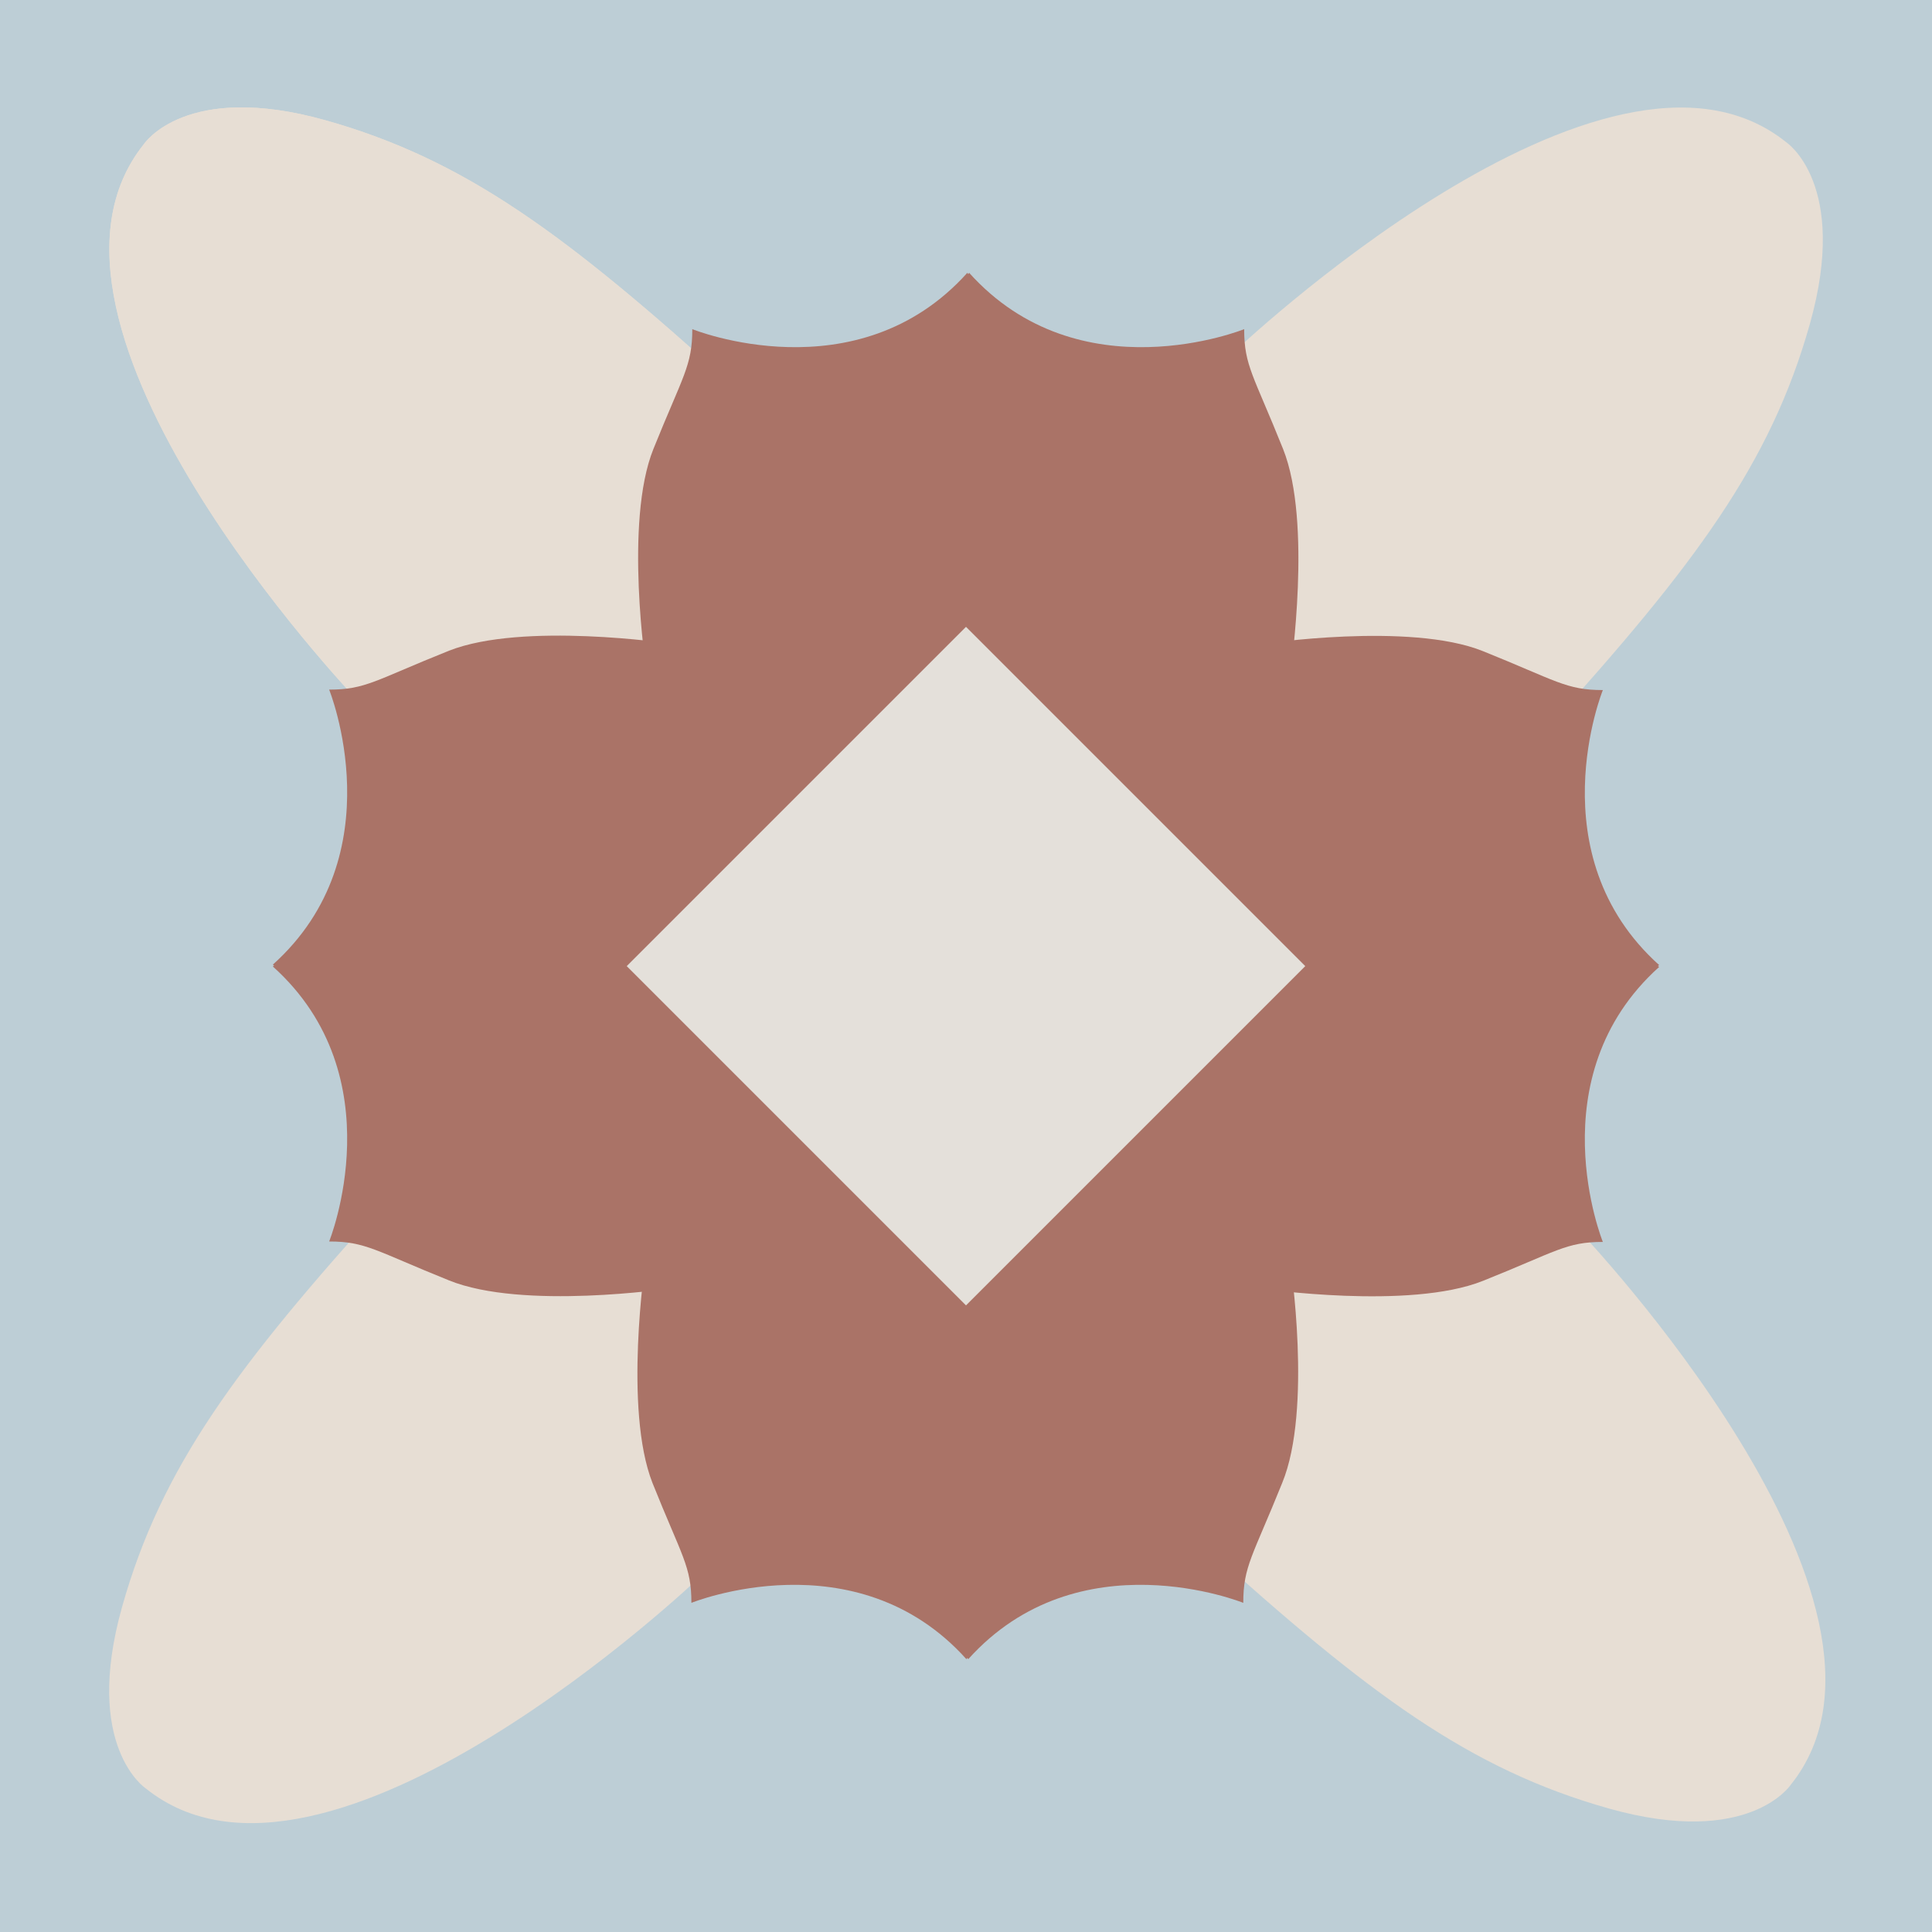
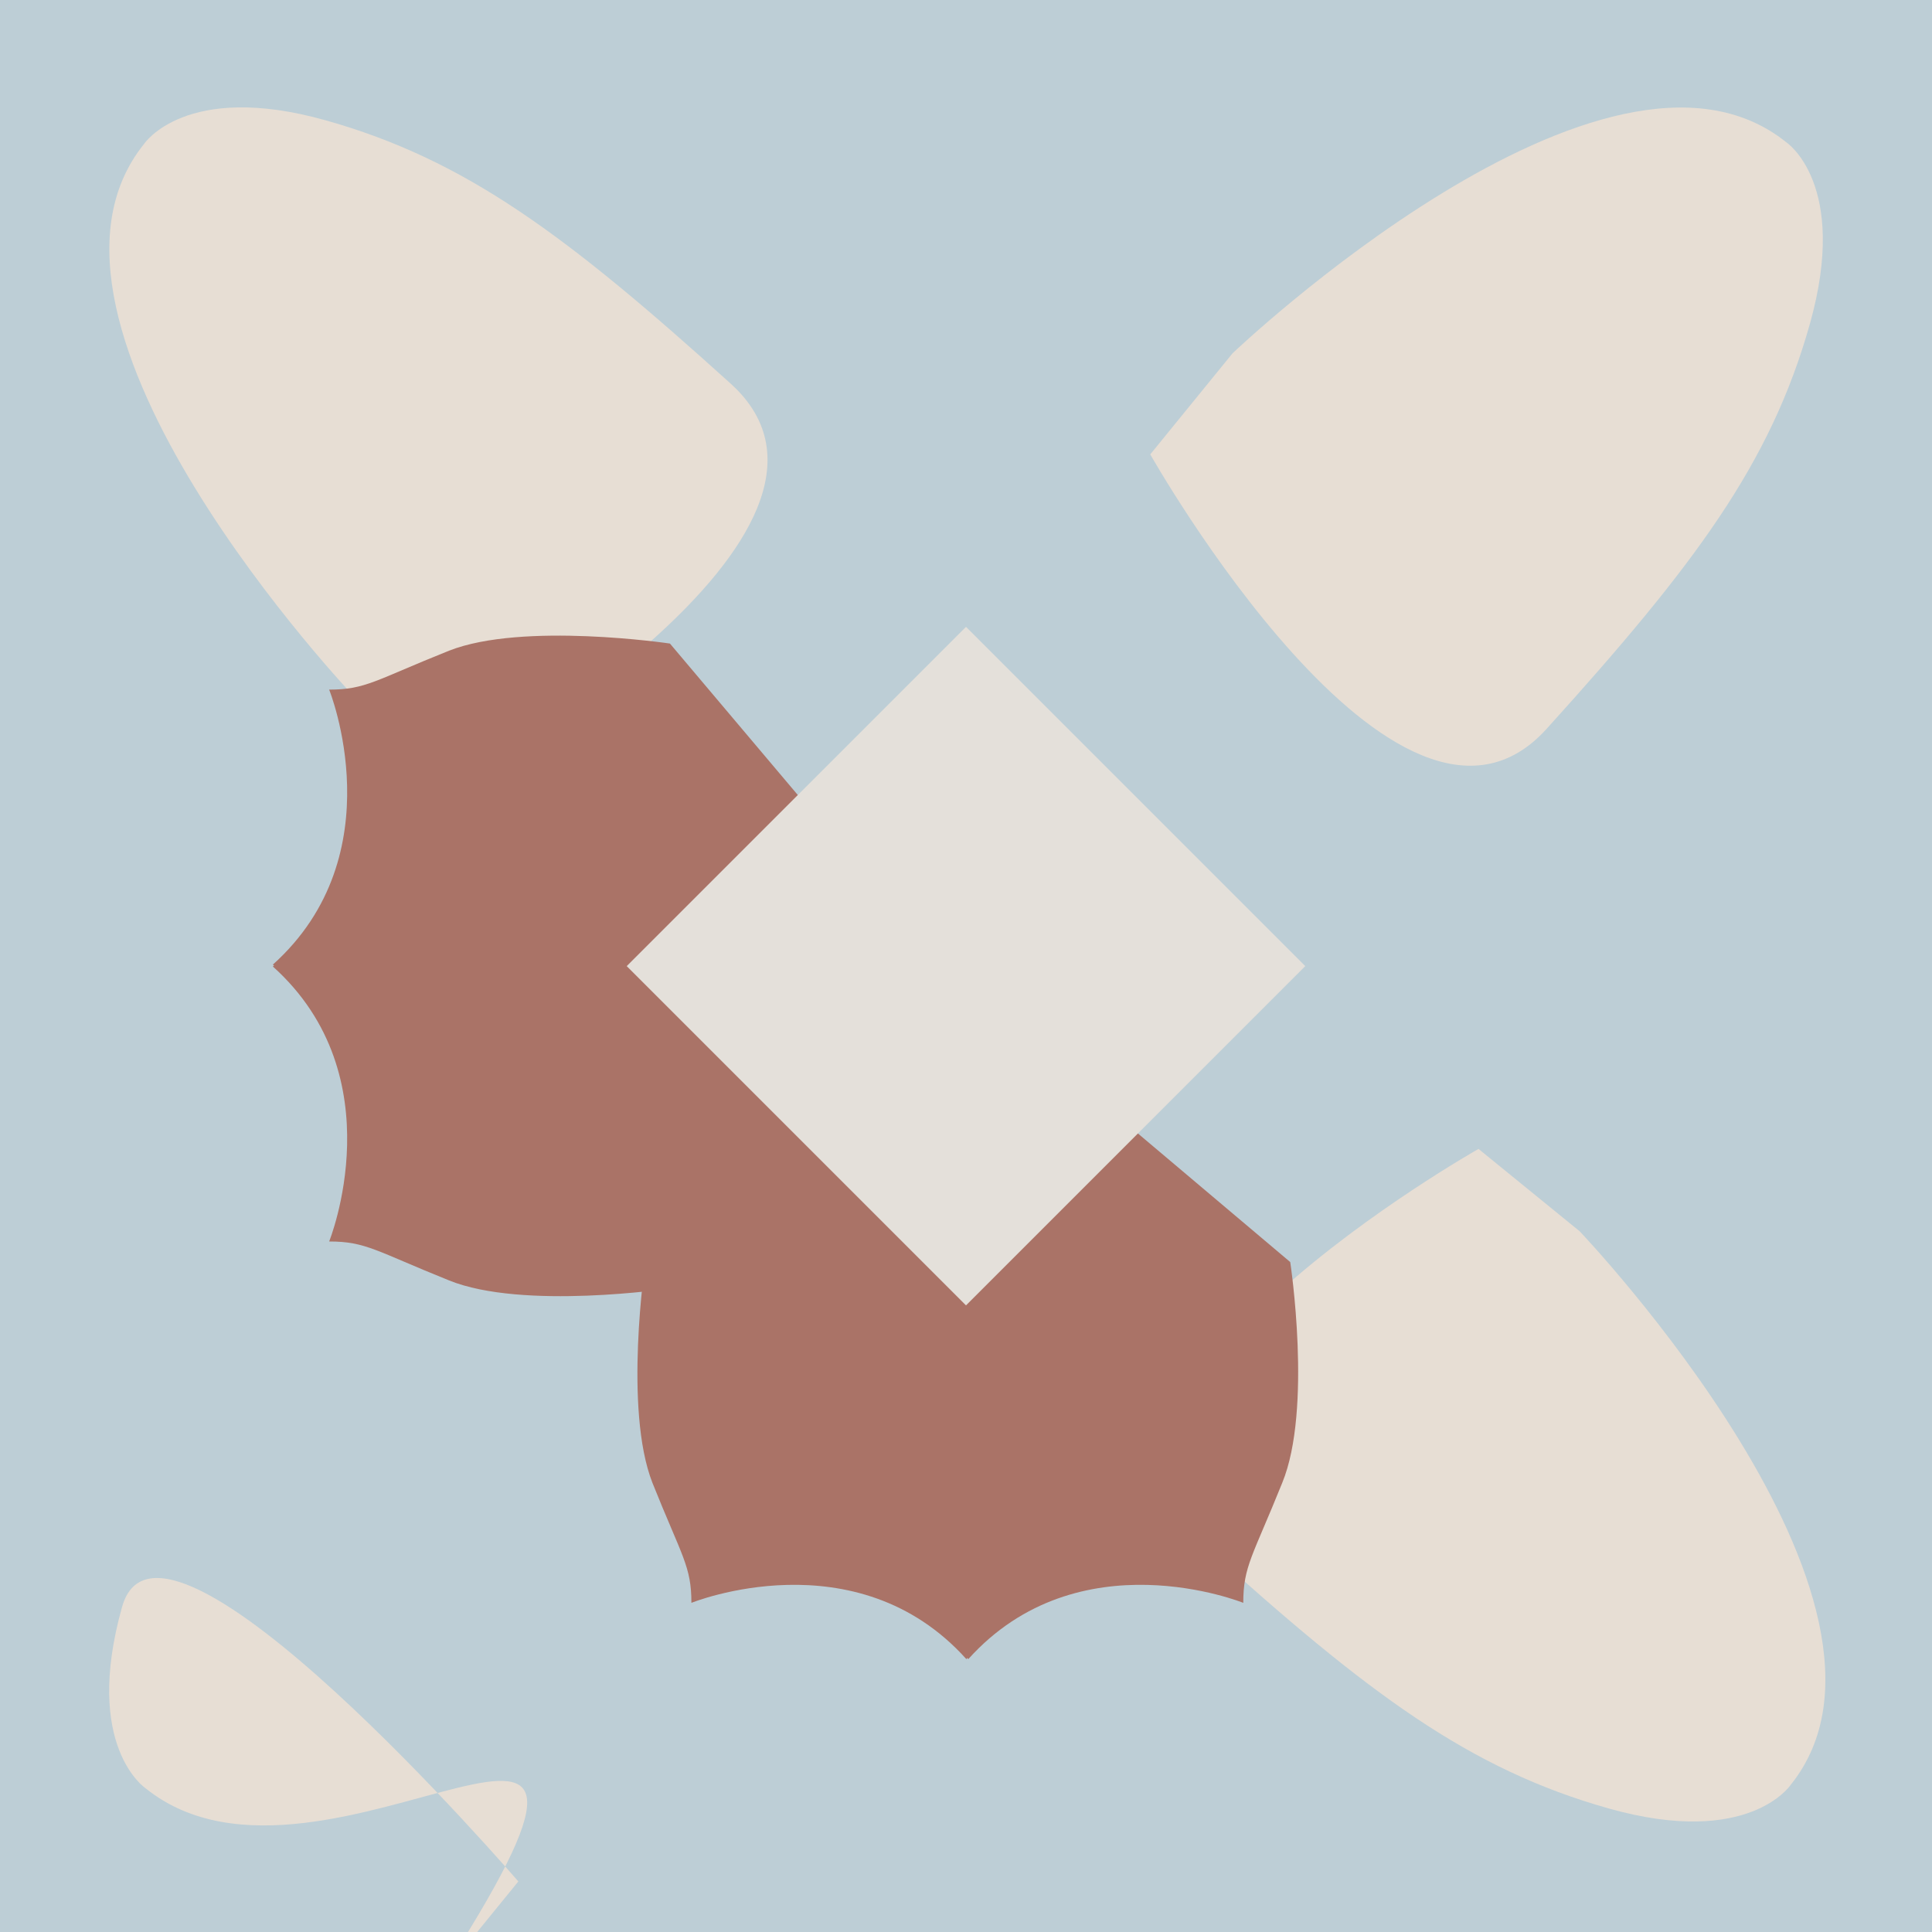
<svg xmlns="http://www.w3.org/2000/svg" viewBox="0 0 432 432">
  <style type="text/css">
	.a{fill:#BDCED6;}
	.b{fill:#E7DED4;}
	.c{fill:#AA7367;}
	.d{fill:#E4E0DA;}
</style>
  <g id="Layer_3">
    <rect x="0" class="a" width="432" height="432" />
    <path class="b" d="M400.4,399.1c0,0-9.3,14.1-40.6,5.3c-31.3-8.8-53.9-25.7-90.6-58.9s61.4-88.6,61.4-88.6l22.6,18.4   C353.2,275.3,432.8,358.8,400.4,399.1z" />
-     <path class="b" d="M32.2,32.2c0,0,9.3-14.1,40.6-5.3s53.9,25.7,90.6,58.9s-61.4,88.6-61.4,88.6l-22.6-18.4   C79.5,156.1-0.2,72.5,32.2,32.2z" />
-     <path class="b" d="M32.6,399.9c0,0-14.1-9.3-5.3-40.6s25.7-53.9,58.9-90.6s88.6,61.4,88.6,61.4l-18.4,22.6   C156.4,352.7,72.9,432.3,32.6,399.9z" />
+     <path class="b" d="M32.6,399.9c0,0-14.1-9.3-5.3-40.6s88.6,61.4,88.6,61.4l-18.4,22.6   C156.4,352.7,72.9,432.3,32.6,399.9z" />
    <path class="b" d="M399.4,31.8c0,0,14.1,9.3,5.3,40.6c-8.8,31.3-25.7,53.9-58.9,90.6s-88.6-61.4-88.6-61.4L275.6,79   C275.6,79,359.1-0.6,399.4,31.8z" />
    <path class="b" d="M32.2,32.2c0,0,9.3-14.1,40.6-5.3s53.9,25.7,90.6,58.9s-61.4,88.6-61.4,88.6l-22.6-18.4   C79.5,156.1-0.2,72.5,32.2,32.2z" />
    <g>
-       <path class="c" d="M286.9,100.4c-6.6-16.5-8.7-18.6-8.7-26.8c0,0-36.8,14.9-61.5-12.6c-0.1,0.1-0.1,0.2-0.2,0.3    c-0.1-0.1-0.1-0.2-0.2-0.3c-24.7,27.5-61.5,12.6-61.5,12.6c0,8.2-2.1,10.4-8.7,26.8s-1.6,49.4-1.6,49.4l71.9,60.7    c0,0,0.1-2.2,0.2-6c0.1,3.8,0.2,6,0.2,6l71.9-60.7C288.5,149.8,293.5,116.9,286.9,100.4z" />
      <path class="c" d="M288.5,282.2l-71.9-60.7c0,0-0.1,2.2-0.2,6c-0.1-3.8-0.2-6-0.2-6l-71.9,60.7c0,0-4.9,32.9,1.6,49.4    c6.6,16.5,8.7,18.6,8.7,26.8c0,0,36.8-14.9,61.5,12.6c0.1-0.1,0.1-0.2,0.2-0.3c0.1,0.1,0.1,0.2,0.2,0.3    c24.7-27.5,61.5-12.6,61.5-12.6c0-8.2,2.1-10.4,8.7-26.8C293.5,315.1,288.5,282.2,288.5,282.2z" />
-       <path class="c" d="M331.6,286.4c16.5-6.6,18.6-8.7,26.8-8.7c0,0-14.9-36.8,12.6-61.5c-0.1-0.1-0.2-0.1-0.3-0.2    c0.1-0.1,0.2-0.1,0.3-0.2c-27.5-24.7-12.6-61.5-12.6-61.5c-8.2,0-10.4-2.1-26.8-8.7s-49.4-1.6-49.4-1.6l-60.7,71.9    c0,0,2.2,0.1,6,0.2c-3.8,0.1-6,0.2-6,0.2l60.7,71.9C282.2,288.1,315.1,293,331.6,286.4z" />
      <path class="c" d="M149.8,288.1l60.7-71.9c0,0-2.2-0.1-6-0.2c3.8-0.1,6-0.2,6-0.2l-60.7-71.9c0,0-32.9-4.9-49.4,1.6    c-16.5,6.6-18.6,8.7-26.8,8.7c0,0,14.9,36.8-12.6,61.5c0.1,0.1,0.2,0.1,0.3,0.2c-0.1,0.1-0.2,0.1-0.3,0.2    c27.5,24.7,12.6,61.5,12.6,61.5c8.2,0,10.4,2.1,26.8,8.7C116.9,293,149.8,288.1,149.8,288.1z" />
    </g>
    <rect x="162.4" y="162.4" transform="matrix(0.707 0.707 -0.707 0.707 216 -89.47)" class="d" width="107.3" height="107.3" />
  </g>
</svg>